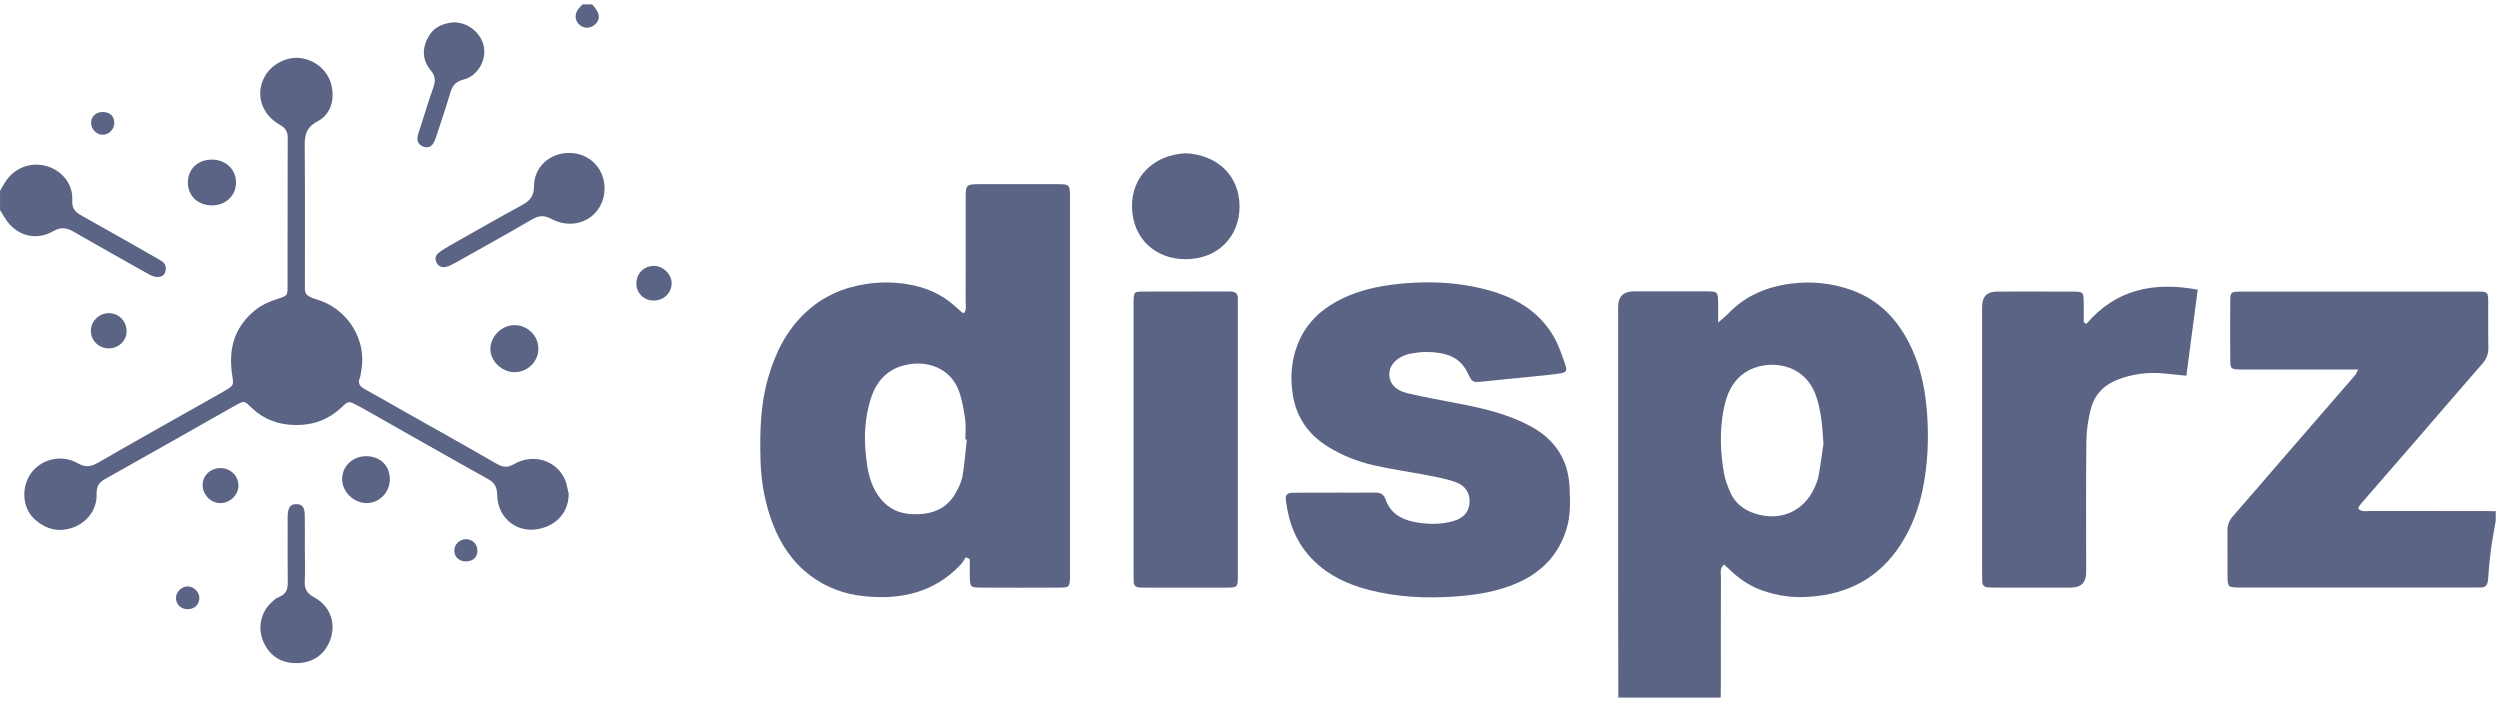
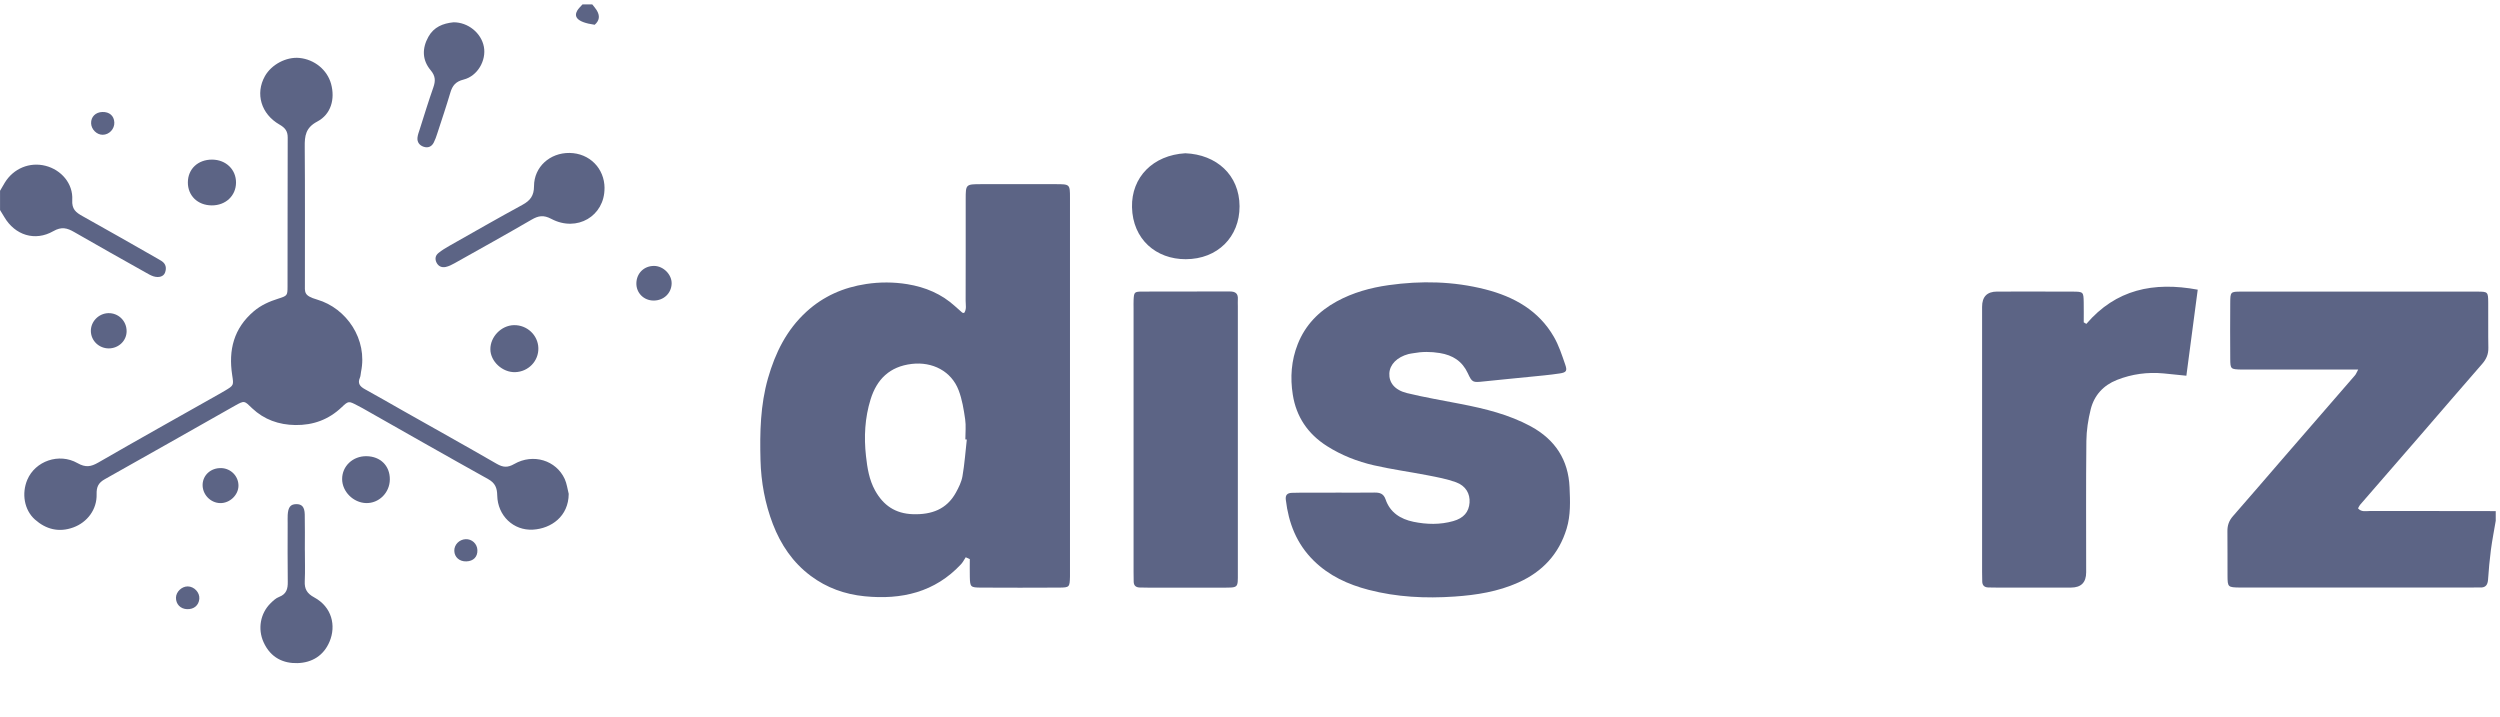
<svg xmlns="http://www.w3.org/2000/svg" width="122" height="35" viewBox="0 0 122 35" fill="none">
-   <path d="M78.974 34.046C78.971 32.219 78.966 30.392 78.965 28.565C78.963 24.036 78.965 19.509 78.965 14.98C78.965 14.472 79.226 14.217 79.75 14.216C80.899 14.216 82.047 14.214 83.198 14.216C83.842 14.218 83.842 14.222 83.847 14.873C83.849 15.121 83.847 15.37 83.847 15.739C84.07 15.543 84.205 15.442 84.32 15.321C85.155 14.442 86.19 13.999 87.398 13.841C88.408 13.711 89.378 13.815 90.321 14.144C91.774 14.651 92.701 15.701 93.314 17.052C93.781 18.078 93.975 19.169 94.048 20.276C94.128 21.48 94.072 22.683 93.829 23.872C93.633 24.835 93.286 25.744 92.755 26.572C91.719 28.189 90.19 29.004 88.264 29.126C87.505 29.174 86.763 29.081 86.043 28.83C85.492 28.639 85.005 28.349 84.582 27.956C84.441 27.824 84.295 27.695 84.135 27.549C83.91 27.732 83.983 27.959 83.981 28.154C83.975 29.884 83.978 31.613 83.978 33.343C83.978 33.577 83.972 33.81 83.97 34.043H78.974V34.046ZM88.985 21.655C88.924 20.718 88.866 19.964 88.594 19.244C87.986 17.638 86.182 17.53 85.202 18.153C84.534 18.577 84.259 19.24 84.118 19.958C83.91 21.016 83.948 22.082 84.14 23.14C84.194 23.442 84.313 23.736 84.436 24.021C84.665 24.554 85.091 24.883 85.647 25.063C86.872 25.458 88.015 24.967 88.544 23.809C88.632 23.615 88.714 23.411 88.751 23.204C88.852 22.633 88.926 22.055 88.985 21.655Z" fill="#5C6485" />
  <path d="M121.792 25.413C121.712 25.887 121.619 26.358 121.556 26.834C121.493 27.314 121.451 27.799 121.417 28.282C121.399 28.539 121.303 28.684 121.022 28.67C120.903 28.664 120.784 28.671 120.665 28.671C116.941 28.671 113.217 28.671 109.493 28.672C109.434 28.672 109.375 28.672 109.315 28.672C108.719 28.663 108.707 28.657 108.703 28.091C108.697 27.373 108.708 26.654 108.698 25.936C108.693 25.648 108.77 25.414 108.965 25.192C109.792 24.251 110.604 23.298 111.425 22.351C112.592 21.004 113.761 19.66 114.926 18.313C114.973 18.259 114.997 18.187 115.08 18.034C114.794 18.034 114.583 18.034 114.371 18.034C112.806 18.034 111.242 18.034 109.677 18.034C109.578 18.034 109.478 18.037 109.379 18.034C108.856 18.021 108.839 18.013 108.836 17.51C108.829 16.597 108.83 15.685 108.836 14.771C108.839 14.248 108.851 14.231 109.358 14.231C113.201 14.228 117.044 14.229 120.885 14.231C121.41 14.231 121.42 14.245 121.425 14.754C121.432 15.492 121.417 16.231 121.432 16.968C121.439 17.281 121.336 17.523 121.13 17.758C120.112 18.922 119.107 20.097 118.095 21.266C117.121 22.39 116.144 23.512 115.17 24.637C115.133 24.68 115.112 24.736 115.072 24.807C115.239 25.005 115.471 24.934 115.671 24.936C117.553 24.942 119.434 24.939 121.316 24.94C121.474 24.94 121.632 24.943 121.792 24.944V25.413Z" fill="#5C6485" />
  <path d="M0 9.314C0.078 9.181 0.155 9.046 0.234 8.914C0.657 8.221 1.445 7.894 2.221 8.091C2.988 8.286 3.573 8.957 3.526 9.76C3.5 10.21 3.701 10.367 4.032 10.55C5.256 11.229 6.468 11.927 7.685 12.619C7.754 12.657 7.822 12.695 7.888 12.739C8.102 12.881 8.134 13.084 8.053 13.305C7.984 13.493 7.756 13.567 7.492 13.486C7.362 13.445 7.241 13.373 7.121 13.305C5.953 12.647 4.782 11.996 3.623 11.325C3.276 11.124 3.004 11.05 2.601 11.281C1.709 11.792 0.731 11.477 0.213 10.596C0.144 10.479 0.073 10.365 0.002 10.25C0.002 9.938 0.002 9.628 0.002 9.316L0 9.314Z" fill="#5C6485" />
-   <path d="M28.902 0.215C28.973 0.306 29.053 0.392 29.113 0.49C29.289 0.771 29.256 1.003 29.021 1.209C28.814 1.388 28.538 1.402 28.32 1.244C28.091 1.077 28.019 0.785 28.166 0.524C28.23 0.408 28.338 0.317 28.426 0.215C28.584 0.215 28.744 0.215 28.902 0.215Z" fill="#5C6485" />
+   <path d="M28.902 0.215C28.973 0.306 29.053 0.392 29.113 0.49C29.289 0.771 29.256 1.003 29.021 1.209C28.091 1.077 28.019 0.785 28.166 0.524C28.23 0.408 28.338 0.317 28.426 0.215C28.584 0.215 28.744 0.215 28.902 0.215Z" fill="#5C6485" />
  <path d="M47.126 27.197C47.05 27.311 46.989 27.437 46.897 27.536C45.622 28.903 43.996 29.278 42.192 29.098C41.23 29.002 40.343 28.686 39.564 28.103C38.684 27.446 38.103 26.577 37.718 25.58C37.332 24.573 37.139 23.522 37.112 22.445C37.077 21.102 37.105 19.765 37.479 18.456C37.834 17.218 38.385 16.094 39.361 15.205C40.185 14.454 41.159 14.027 42.269 13.859C42.943 13.758 43.607 13.76 44.278 13.868C45.16 14.012 45.947 14.344 46.607 14.945C46.722 15.05 46.84 15.154 46.959 15.257C46.971 15.267 46.996 15.264 47.049 15.273C47.182 15.094 47.122 14.876 47.123 14.678C47.129 13.026 47.125 11.374 47.126 9.722C47.126 8.991 47.13 8.988 47.891 8.987C49.1 8.986 50.309 8.986 51.518 8.987C52.211 8.988 52.215 8.991 52.215 9.655C52.216 12.783 52.215 15.913 52.215 19.042C52.215 21.938 52.215 24.834 52.215 27.73C52.215 27.866 52.217 28.002 52.215 28.138C52.202 28.652 52.192 28.672 51.682 28.675C50.414 28.682 49.145 28.682 47.877 28.675C47.359 28.672 47.339 28.647 47.327 28.15C47.32 27.861 47.326 27.573 47.326 27.285C47.261 27.255 47.194 27.225 47.129 27.195L47.126 27.197ZM47.179 21.449C47.155 21.447 47.132 21.445 47.109 21.443C47.109 21.113 47.147 20.777 47.099 20.454C47.029 19.977 46.952 19.489 46.78 19.042C46.425 18.112 45.502 17.641 44.495 17.759C43.411 17.886 42.789 18.512 42.486 19.485C42.205 20.388 42.156 21.32 42.26 22.255C42.323 22.832 42.414 23.411 42.704 23.936C43.104 24.658 43.687 25.066 44.554 25.093C45.461 25.12 46.195 24.856 46.645 24.044C46.785 23.791 46.921 23.517 46.969 23.237C47.071 22.647 47.113 22.047 47.18 21.451L47.179 21.449Z" fill="#5C6485" />
  <path d="M65.174 24.04C65.808 24.04 66.442 24.046 67.077 24.037C67.341 24.034 67.522 24.092 67.617 24.372C67.833 25.007 68.34 25.331 68.976 25.463C69.622 25.596 70.276 25.611 70.916 25.43C71.431 25.285 71.681 24.982 71.714 24.531C71.746 24.093 71.529 23.705 71.049 23.532C70.608 23.372 70.136 23.286 69.672 23.195C68.799 23.025 67.914 22.906 67.047 22.707C66.236 22.522 65.464 22.218 64.755 21.768C63.816 21.172 63.257 20.331 63.088 19.26C62.956 18.425 63.013 17.593 63.33 16.793C63.698 15.864 64.352 15.19 65.232 14.709C66.023 14.277 66.879 14.04 67.766 13.915C69.347 13.692 70.927 13.725 72.48 14.12C73.89 14.48 75.093 15.157 75.831 16.441C76.071 16.858 76.223 17.328 76.381 17.786C76.49 18.099 76.442 18.174 76.116 18.224C75.608 18.302 75.094 18.343 74.583 18.396C73.855 18.471 73.126 18.537 72.398 18.615C71.876 18.671 71.839 18.67 71.629 18.213C71.358 17.627 70.897 17.332 70.26 17.228C69.821 17.156 69.395 17.157 68.963 17.237C68.886 17.251 68.806 17.26 68.73 17.279C68.175 17.429 67.823 17.785 67.8 18.217C67.776 18.665 68.055 19.034 68.661 19.183C69.525 19.394 70.404 19.541 71.277 19.712C72.466 19.943 73.635 20.226 74.708 20.809C75.9 21.458 76.536 22.45 76.594 23.777C76.624 24.454 76.654 25.136 76.45 25.804C76.073 27.036 75.28 27.895 74.094 28.427C73.103 28.873 72.047 29.039 70.979 29.112C69.571 29.209 68.166 29.142 66.793 28.785C65.784 28.523 64.864 28.103 64.109 27.36C63.27 26.533 62.883 25.524 62.748 24.392C62.72 24.161 62.813 24.063 63.032 24.051C63.17 24.044 63.309 24.043 63.448 24.043C64.023 24.043 64.597 24.043 65.173 24.043L65.174 24.04Z" fill="#5C6485" />
  <path d="M101.814 15.806C103.254 14.126 105.087 13.735 107.249 14.136C107.062 15.547 106.882 16.919 106.695 18.335C106.279 18.292 105.928 18.253 105.578 18.222C104.797 18.151 104.039 18.251 103.31 18.539C102.638 18.804 102.197 19.296 102.027 19.972C101.901 20.476 101.821 21.003 101.815 21.521C101.792 23.657 101.805 25.794 101.805 27.93C101.805 28.424 101.559 28.672 101.067 28.674C99.858 28.675 98.651 28.674 97.443 28.674C97.304 28.674 97.166 28.671 97.026 28.668C96.836 28.662 96.736 28.564 96.733 28.376C96.729 28.221 96.726 28.066 96.726 27.91C96.726 23.599 96.726 19.286 96.726 14.974C96.726 14.478 96.969 14.23 97.456 14.229C98.683 14.229 99.912 14.225 101.139 14.231C101.669 14.233 101.675 14.245 101.685 14.749C101.692 15.076 101.686 15.403 101.686 15.73C101.729 15.756 101.771 15.78 101.814 15.806Z" fill="#5C6485" />
  <path d="M27.753 24.098C27.747 25.207 26.892 25.792 26.015 25.846C25.055 25.904 24.286 25.166 24.265 24.179C24.258 23.812 24.169 23.573 23.821 23.38C21.77 22.239 19.733 21.076 17.691 19.919C17.605 19.87 17.517 19.825 17.43 19.781C17.015 19.566 17.007 19.558 16.671 19.876C16.039 20.477 15.281 20.755 14.409 20.742C13.606 20.73 12.889 20.476 12.306 19.925C11.92 19.56 11.951 19.524 11.455 19.803C9.342 20.995 7.237 22.198 5.12 23.382C4.801 23.56 4.705 23.761 4.715 24.119C4.736 24.86 4.259 25.491 3.576 25.739C2.87 25.996 2.24 25.829 1.704 25.352C1.179 24.883 1.049 24.082 1.334 23.409C1.72 22.501 2.879 22.087 3.782 22.6C4.176 22.824 4.434 22.781 4.797 22.572C6.744 21.449 8.706 20.352 10.663 19.247C10.766 19.189 10.868 19.13 10.97 19.07C11.417 18.804 11.407 18.804 11.33 18.299C11.144 17.088 11.404 16.022 12.387 15.188C12.741 14.888 13.15 14.709 13.589 14.571C14.013 14.436 14.031 14.421 14.032 14.002C14.038 11.572 14.031 9.142 14.04 6.714C14.042 6.397 13.911 6.235 13.639 6.079C12.737 5.562 12.451 4.568 12.926 3.719C13.245 3.147 13.974 2.764 14.614 2.828C15.351 2.902 15.971 3.412 16.158 4.098C16.356 4.828 16.158 5.576 15.484 5.931C14.909 6.234 14.866 6.633 14.871 7.165C14.889 9.38 14.878 11.597 14.879 13.812C14.879 14.275 14.809 14.424 15.483 14.622C16.915 15.043 17.95 16.563 17.618 18.147C17.598 18.243 17.602 18.346 17.563 18.433C17.442 18.711 17.565 18.86 17.807 18.993C18.43 19.334 19.043 19.692 19.662 20.041C21.19 20.904 22.723 21.759 24.242 22.635C24.55 22.812 24.771 22.829 25.097 22.642C26.021 22.114 27.141 22.463 27.559 23.377C27.661 23.602 27.691 23.859 27.753 24.1V24.098Z" fill="#5C6485" />
  <path d="M55.318 21.447C55.318 19.309 55.318 17.173 55.318 15.036C55.318 14.9 55.313 14.764 55.32 14.628C55.34 14.26 55.356 14.231 55.741 14.229C57.167 14.222 58.593 14.229 60.019 14.224C60.295 14.224 60.424 14.33 60.407 14.603C60.4 14.72 60.407 14.837 60.407 14.953C60.407 19.285 60.407 23.617 60.407 27.949C60.407 28.701 60.447 28.677 59.656 28.677C58.448 28.677 57.24 28.677 56.032 28.677C55.893 28.677 55.755 28.674 55.616 28.67C55.426 28.665 55.325 28.571 55.324 28.381C55.322 28.226 55.318 28.07 55.318 27.914C55.318 25.758 55.318 23.602 55.318 21.447Z" fill="#5C6485" />
  <path d="M57.843 7.479C59.367 7.541 60.483 8.541 60.49 10.063C60.497 11.557 59.42 12.647 57.863 12.649C56.418 12.652 55.276 11.678 55.242 10.111C55.209 8.647 56.267 7.572 57.843 7.479Z" fill="#5C6485" />
  <path d="M29.5 9.184C29.505 10.542 28.156 11.344 26.906 10.682C26.524 10.481 26.274 10.526 25.939 10.721C24.696 11.443 23.438 12.142 22.184 12.845C22.049 12.921 21.903 12.995 21.754 13.027C21.568 13.068 21.401 13.005 21.306 12.822C21.214 12.641 21.244 12.47 21.396 12.347C21.562 12.212 21.75 12.099 21.938 11.992C23.121 11.323 24.3 10.646 25.495 9.996C25.881 9.786 26.059 9.546 26.06 9.086C26.061 8.144 26.839 7.452 27.791 7.464C28.765 7.474 29.499 8.213 29.502 9.183L29.5 9.184Z" fill="#5C6485" />
  <path d="M14.878 26.855C14.878 27.36 14.895 27.865 14.872 28.369C14.855 28.741 14.98 28.962 15.331 29.151C16.205 29.623 16.405 30.537 16.085 31.304C15.8 31.989 15.231 32.341 14.513 32.36C13.85 32.377 13.211 32.116 12.861 31.337C12.57 30.692 12.704 29.936 13.198 29.445C13.322 29.322 13.46 29.189 13.62 29.13C13.983 28.991 14.049 28.733 14.043 28.39C14.029 27.439 14.038 26.487 14.038 25.535C14.038 25.399 14.033 25.264 14.04 25.128C14.062 24.751 14.176 24.608 14.45 24.602C14.73 24.596 14.864 24.735 14.872 25.11C14.885 25.692 14.876 26.275 14.876 26.857H14.879L14.878 26.855Z" fill="#5C6485" />
  <path d="M22.131 1.088C22.838 1.084 23.486 1.606 23.614 2.285C23.738 2.947 23.307 3.712 22.625 3.882C22.232 3.98 22.077 4.181 21.976 4.523C21.777 5.194 21.554 5.856 21.337 6.521C21.29 6.668 21.239 6.817 21.168 6.955C21.067 7.155 20.889 7.235 20.674 7.162C20.467 7.092 20.349 6.933 20.373 6.714C20.387 6.581 20.437 6.45 20.479 6.322C20.697 5.637 20.907 4.949 21.145 4.271C21.256 3.954 21.258 3.714 21.015 3.426C20.6 2.932 20.59 2.36 20.907 1.793C21.172 1.319 21.613 1.14 22.131 1.088Z" fill="#5C6485" />
  <path d="M25.078 15.867C25.72 15.854 26.254 16.354 26.272 16.984C26.29 17.617 25.784 18.142 25.14 18.161C24.522 18.18 23.935 17.64 23.93 17.048C23.925 16.434 24.463 15.88 25.078 15.867Z" fill="#5C6485" />
  <path d="M10.331 10.023C9.648 10.019 9.164 9.55 9.168 8.898C9.172 8.245 9.66 7.787 10.349 7.789C11.024 7.792 11.523 8.272 11.518 8.915C11.512 9.558 11.009 10.028 10.331 10.023Z" fill="#5C6485" />
  <path d="M17.881 22.262C18.567 22.27 19.032 22.733 19.024 23.402C19.016 24.048 18.491 24.567 17.864 24.55C17.24 24.532 16.699 23.991 16.696 23.381C16.694 22.748 17.216 22.255 17.881 22.262Z" fill="#5C6485" />
  <path d="M5.311 17.002C4.834 17.004 4.443 16.631 4.434 16.161C4.424 15.699 4.809 15.299 5.277 15.282C5.774 15.265 6.178 15.657 6.179 16.16C6.18 16.625 5.793 16.999 5.311 17.002Z" fill="#5C6485" />
  <path d="M11.637 23.712C11.629 24.162 11.212 24.557 10.751 24.551C10.265 24.545 9.866 24.119 9.888 23.633C9.91 23.169 10.303 22.828 10.798 22.843C11.272 22.858 11.645 23.245 11.637 23.712Z" fill="#5C6485" />
  <path d="M31.894 14.667C31.413 14.665 31.043 14.291 31.055 13.816C31.066 13.329 31.435 12.973 31.92 12.977C32.373 12.98 32.789 13.399 32.776 13.841C32.762 14.315 32.384 14.67 31.894 14.667Z" fill="#5C6485" />
  <path d="M4.993 5.465C5.338 5.455 5.563 5.649 5.579 5.972C5.595 6.294 5.327 6.578 5.008 6.577C4.719 6.577 4.454 6.312 4.446 6.016C4.436 5.703 4.662 5.476 4.993 5.465Z" fill="#5C6485" />
  <path d="M9.128 29.727C8.805 29.714 8.584 29.485 8.587 29.167C8.591 28.882 8.867 28.617 9.158 28.617C9.476 28.617 9.754 28.915 9.727 29.225C9.699 29.541 9.463 29.74 9.128 29.727Z" fill="#5C6485" />
  <path d="M22.757 27.396C22.424 27.407 22.178 27.192 22.17 26.882C22.162 26.582 22.408 26.328 22.721 26.312C23.029 26.298 23.285 26.534 23.297 26.843C23.311 27.172 23.104 27.386 22.757 27.396Z" fill="#5C6485" />
</svg>